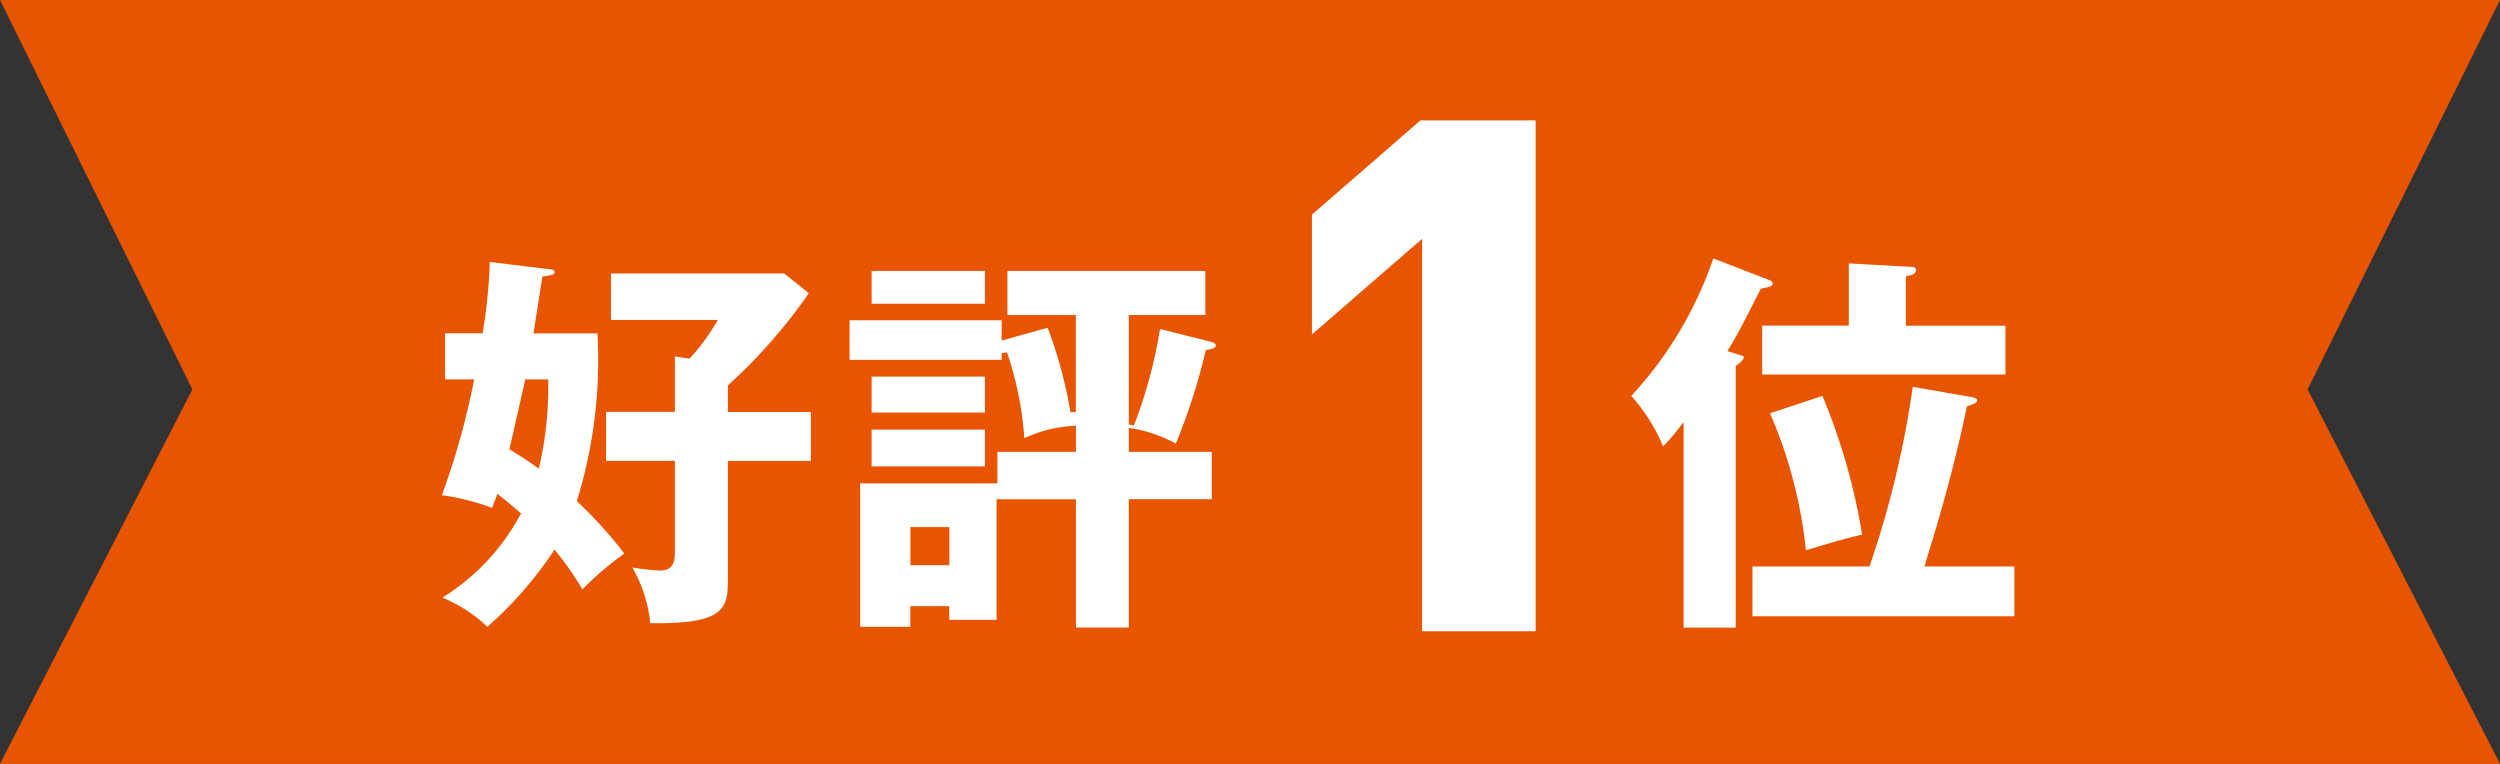
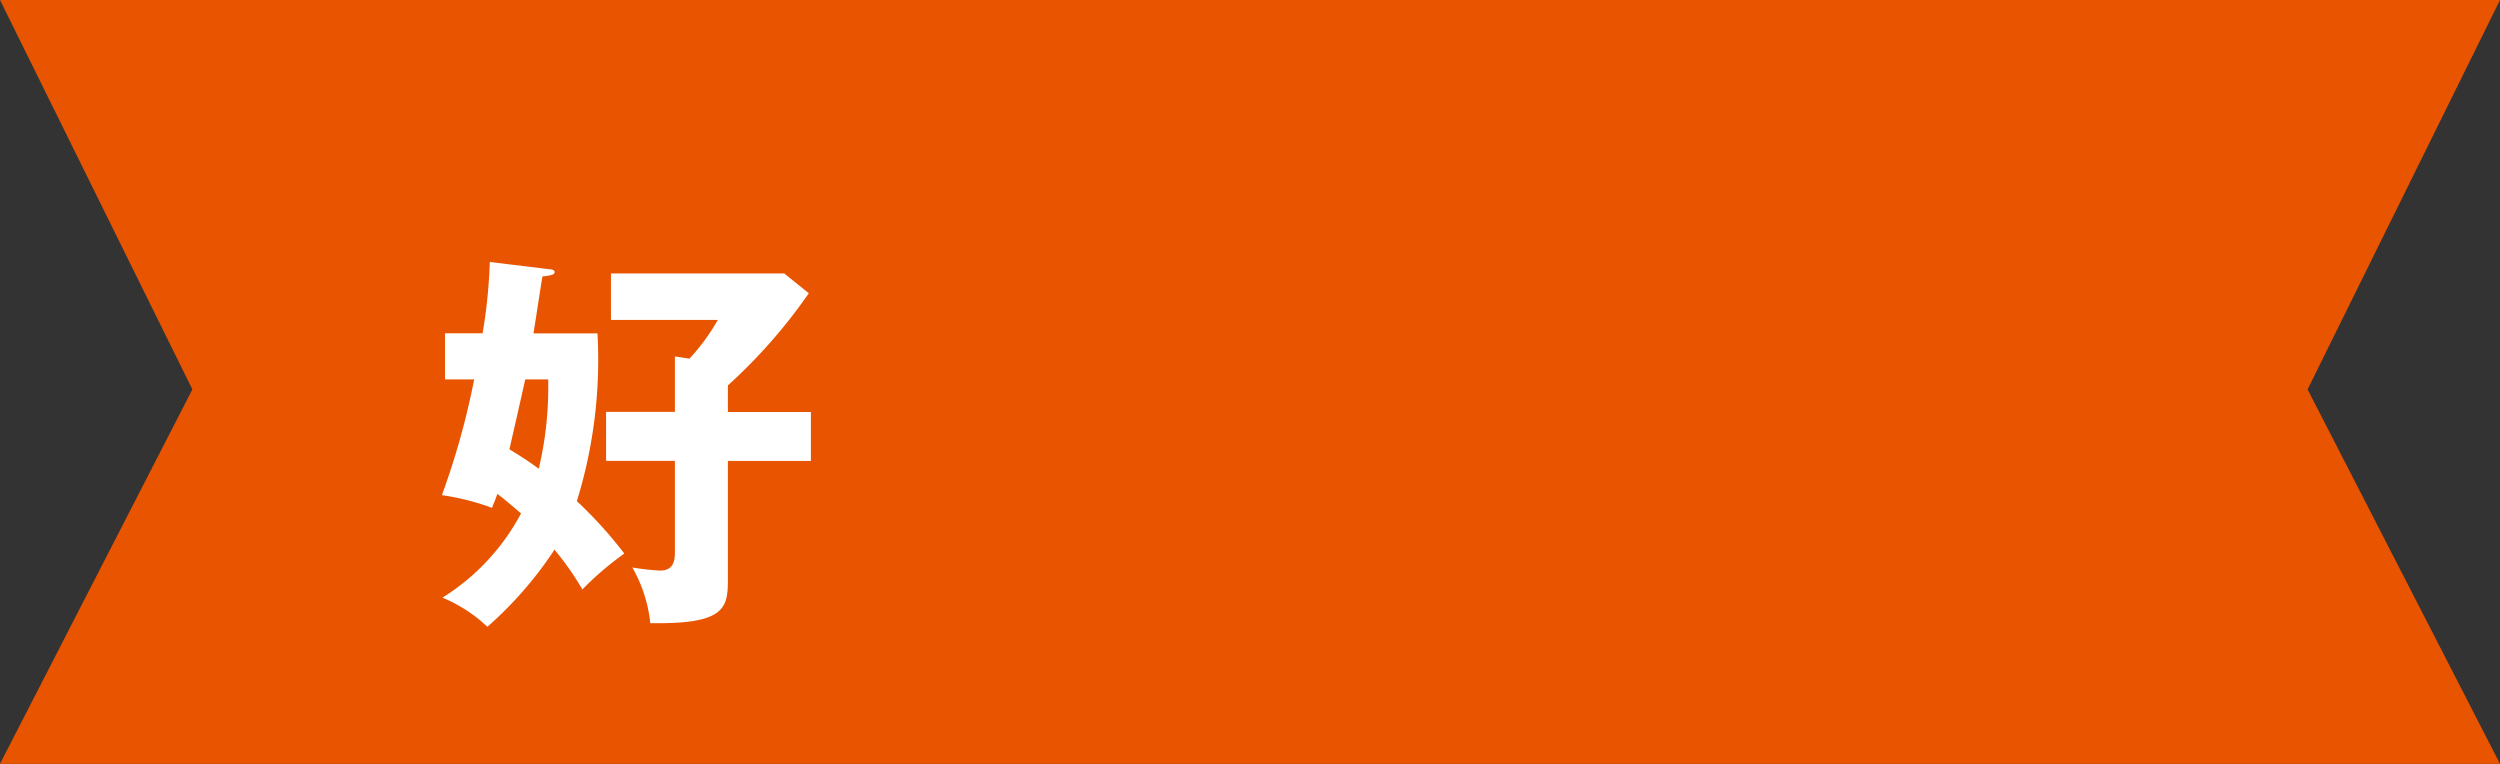
<svg xmlns="http://www.w3.org/2000/svg" id="Group_22254" data-name="Group 22254" width="94.176" height="28.775" viewBox="0 0 94.176 28.775">
  <rect x="0" y="0" width="94.176" height="28.775" fill="#333333" stroke="none" />
  <path id="Path_80951" data-name="Path 80951" d="M0,0,7.247,14.669,0,28.774H94.176L86.928,14.669,94.176,0Z" transform="translate(0 0)" fill="#e85400" />
  <path id="Path_80967" data-name="Path 80967" d="M-1927.868-573.029h0a5.479,5.479,0,0,0-1.695-1.1,8.345,8.345,0,0,0,2.922-3.1l.04-.072-.062-.053c-.131-.113-.465-.4-.72-.6l-.108-.085-.048.129c-.041.112-.07.189-.1.256l-.012.031-.01.025-.033.086a9.164,9.164,0,0,0-1.889-.478,28.876,28.876,0,0,0,1.193-4.242l.024-.12h-1.1v-1.737h1.418l.013-.085a19.712,19.712,0,0,0,.257-2.6l2.273.276c.04,0,.169.021.169.1s-.063.124-.384.16l-.075.008-.013.075c-.04.245-.074.468-.127.811l-.008.051-.047.3c-.034.219-.074.478-.124.793l-.019.115h2.411a18,18,0,0,1-.758,6.259l-.02.059.046.044a16.016,16.016,0,0,1,1.743,1.933,11.432,11.432,0,0,0-1.579,1.352,10.888,10.888,0,0,0-.953-1.38l-.1-.123-.075.121a14.411,14.411,0,0,1-2.457,2.794Zm1.425-9.322-.017.078c-.077.353-.474,2.1-.563,2.485l-.016.069.06.038c.448.278.568.354.925.607l.123.087.032-.148a13.305,13.305,0,0,0,.322-3.116v-.1Zm5.011,9.185-.3,0a5.31,5.31,0,0,0-.677-2.1,9.3,9.3,0,0,0,1.046.117c.492,0,.558-.351.558-.694v-3.44h-2.593v-1.844h2.593v-2.088l.551.082.036-.042a7.563,7.563,0,0,0,.94-1.265l.088-.15h-4.024v-1.751h6.529l.924.744a20.141,20.141,0,0,1-3.006,3.434l-.042.039v1h3.127v1.844h-3.127v4.476C-1918.808-573.761-1918.93-573.167-1921.432-573.167Z" transform="translate(1946.229 596.643)" fill="#fff" />
-   <path id="Path_80966" data-name="Path 80966" d="M-1919.28-573.367h-2V-578.2h-2.991v4.544h-1.782v-.518h-1.466v.778h-1.889v-5.4h5.17v-1.19h2.958v-.986l-.139.01a5.049,5.049,0,0,0-1.806.463,12.675,12.675,0,0,0-.647-3.218l-.005-.015-.2.031v.251h-5.731v-1.492h5.731v.764l1.733-.484a17.265,17.265,0,0,1,.86,3.187l.2-.014v-3.652h-2.578v-1.66h7.456v1.66h-2.883v4.126l.194.034a18.052,18.052,0,0,0,.982-3.631l1.843.461c.206.052.259.085.259.162s-.071.112-.316.162l-.061.013-.016.059a22.838,22.838,0,0,1-1.112,3.459,5.163,5.163,0,0,0-1.656-.573l-.117-.02v.905h3.127v1.782h-3.127v4.834Zm-8.235-3.783v1.435h1.466v-1.435Zm2.806-2.287h-4.268v-1.386h4.268v1.385Zm0-2.029h-4.268v-1.355h4.268v1.354Zm0-4.1h-4.268V-586.8h4.268v1.232Z" transform="translate(1961.811 597.007)" fill="#fff" />
-   <path id="Path_80965" data-name="Path 80965" d="M-1925.778-572.831h-1.967v-7.737l-.178.226a7.515,7.515,0,0,1-.594.684,6.715,6.715,0,0,0-1.2-1.9,14.462,14.462,0,0,0,3.09-5.179l2.113.816c.12.048.12.1.12.121,0,.1-.049.123-.375.188l-.065.013-.022.043c-.6,1.178-.888,1.743-1.17,2.2l-.067.109.506.161c.111.031.111.045.111.072,0,.1-.2.252-.264.3l-.041.03v9.847Zm10.491-.427h-9.865v-1.875h4.41l.023-.068a36.766,36.766,0,0,0,1.607-6.7l2.245.393c.053.01.177.041.177.115s-.015.1-.33.211l-.053.019-.012.055c-.538,2.588-1.237,4.834-1.535,5.793l0,.015-.053.168h3.39v1.874Zm-7.85-2.486h0a17.464,17.464,0,0,0-1.353-5.16l1.975-.654a23.116,23.116,0,0,1,1.495,5.228c-.459.1-.873.212-2.117.587Zm7.515-6.619h-9.163v-1.843h3.263v-2.344l2.379.132h.006c.069,0,.144.038.144.1,0,.1-.021.178-.3.238l-.079.017v1.858h3.751v1.842Z" transform="translate(1991.167 596.472)" fill="#fff" />
-   <path id="Path_80964" data-name="Path 80964" d="M-1921.372-567.56h-4.278v-14.782l-4.15,3.6v-4.513l4.087-3.55h4.341v19.239Z" transform="translate(1979.221 591.34)" fill="#fff" />
</svg>